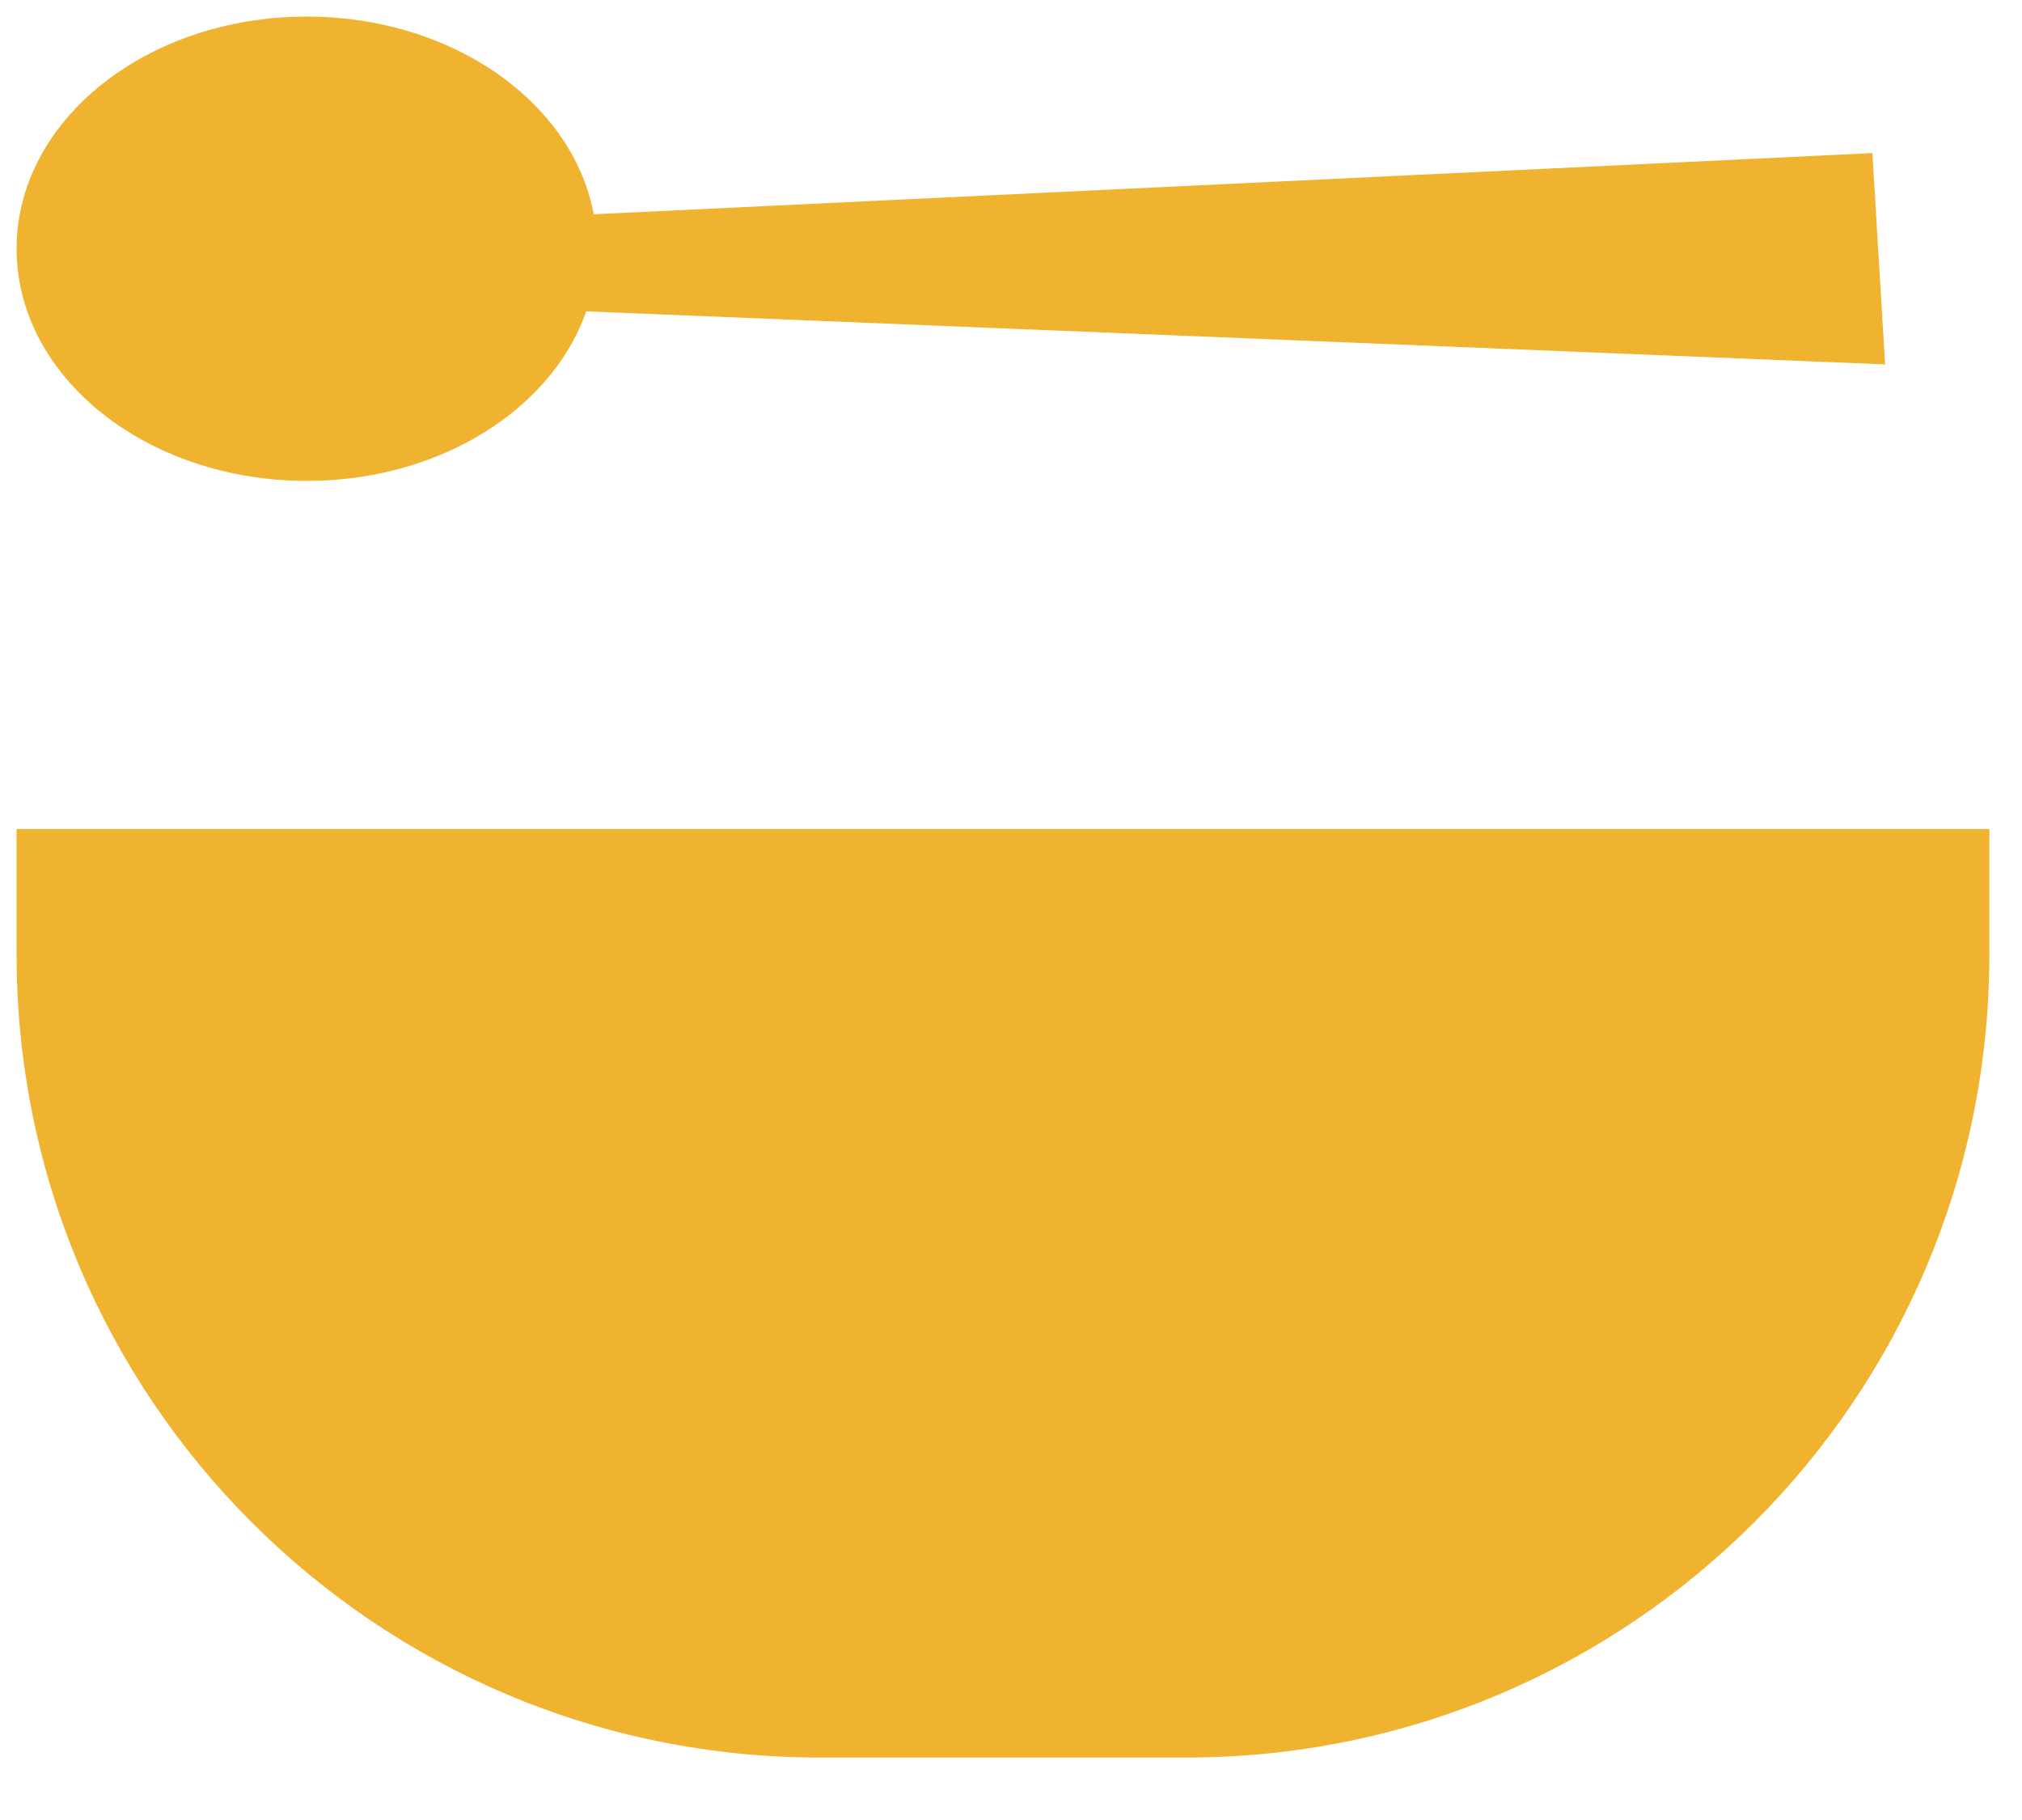
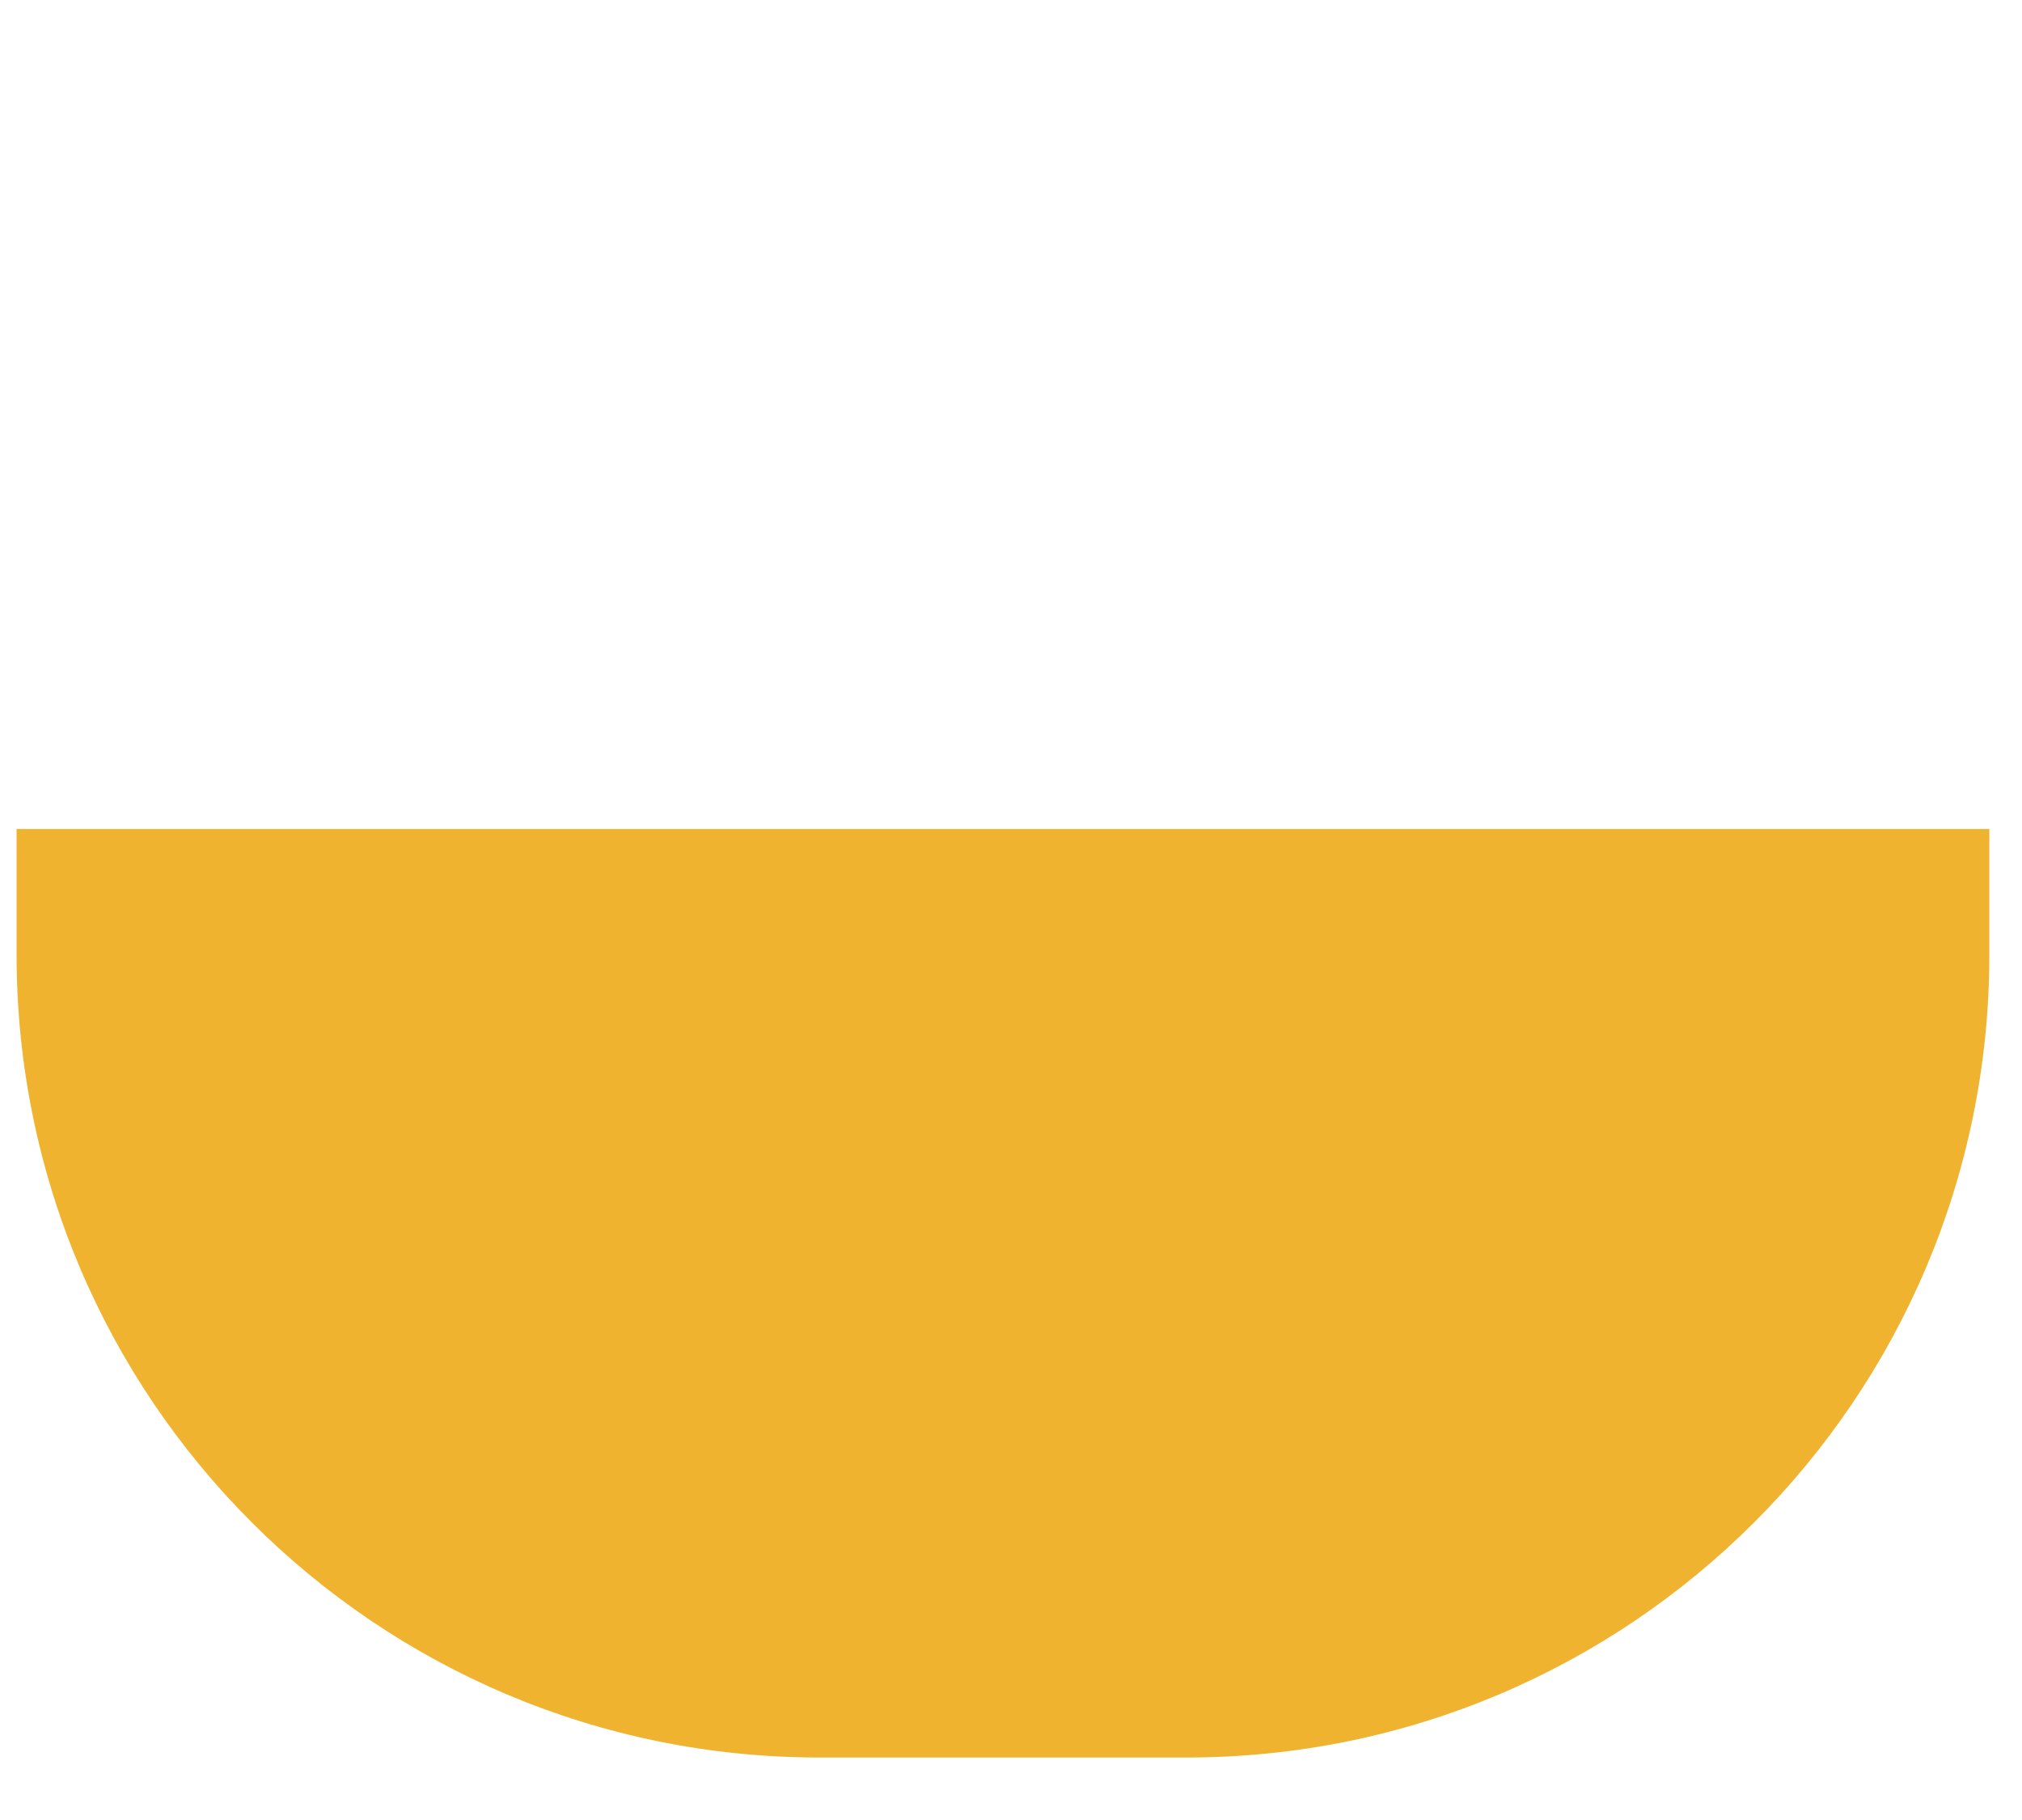
<svg xmlns="http://www.w3.org/2000/svg" width="20" height="18" viewBox="0 0 20 18" fill="none">
  <path d="M0.164 8.199H19.677V9.441C19.677 13.827 16.122 17.382 11.736 17.382H8.105C3.719 17.382 0.164 13.827 0.164 9.441V8.199Z" fill="#EFB32F" />
-   <ellipse cx="3.034" cy="2.46" rx="2.87" ry="2.296" fill="#EFB32F" />
-   <path d="M18.52 1.514L18.646 3.604L2.507 2.945L2.467 2.282L18.52 1.514Z" fill="#EFB32F" />
</svg>